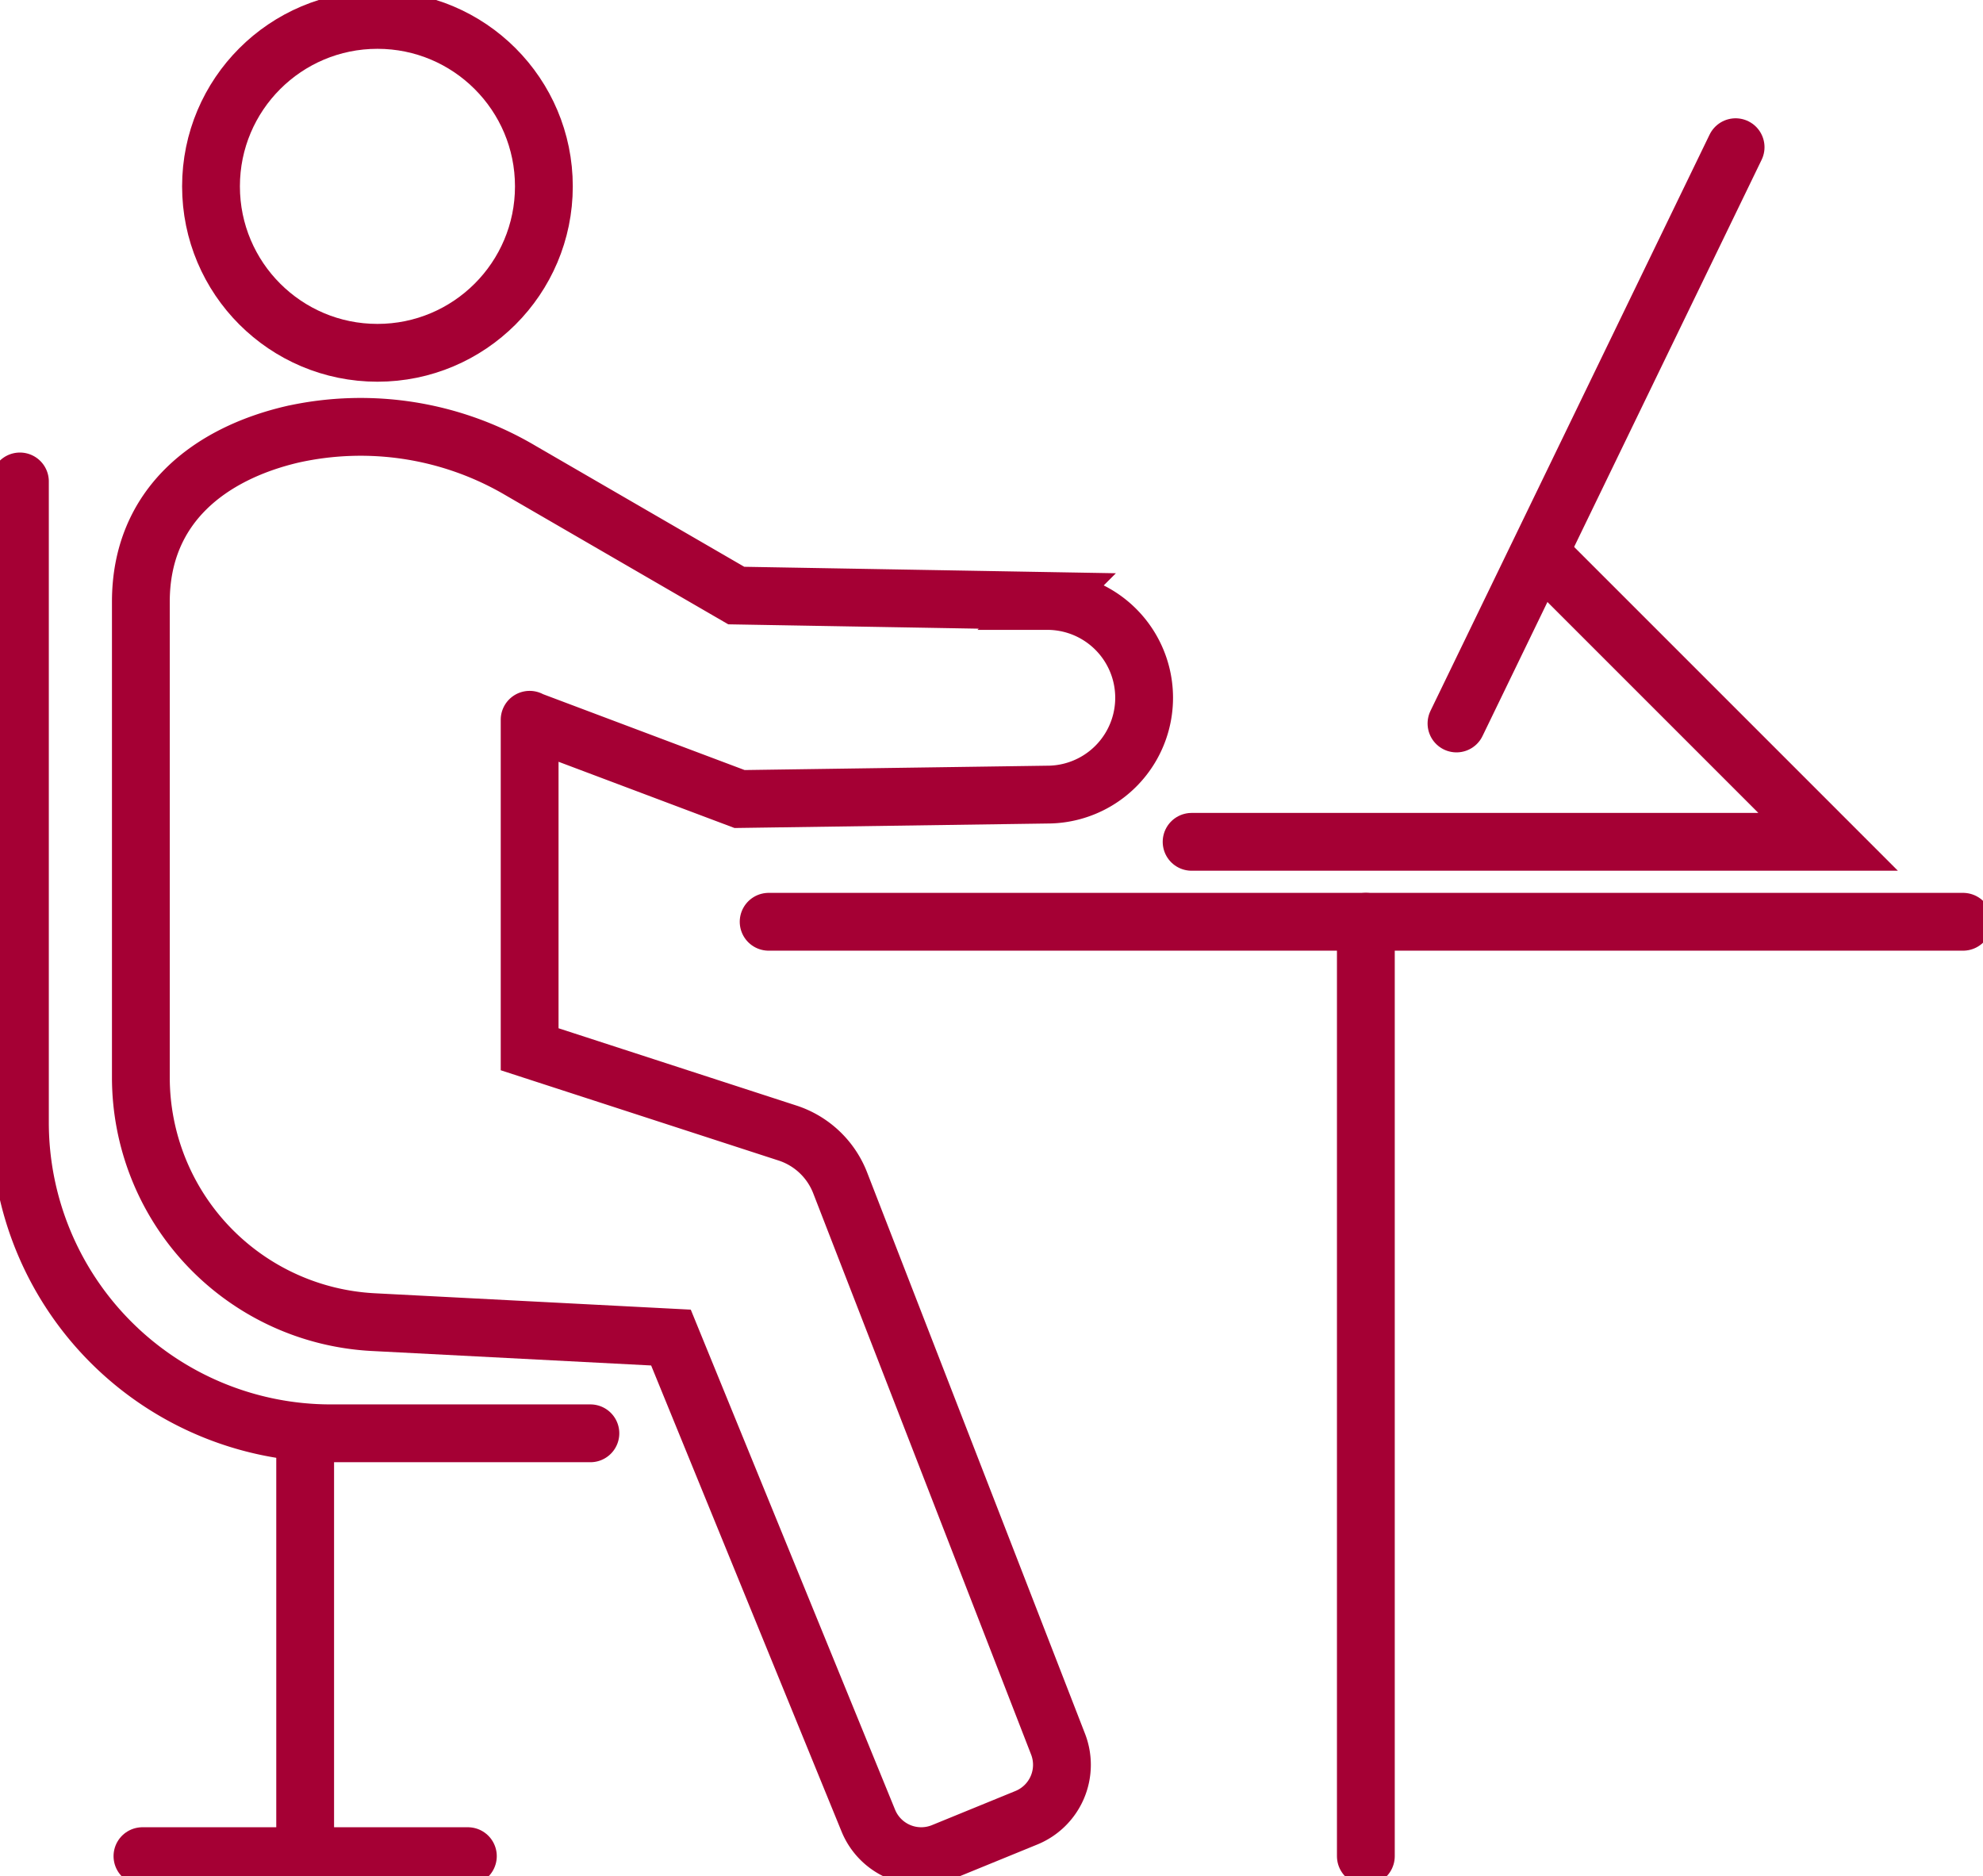
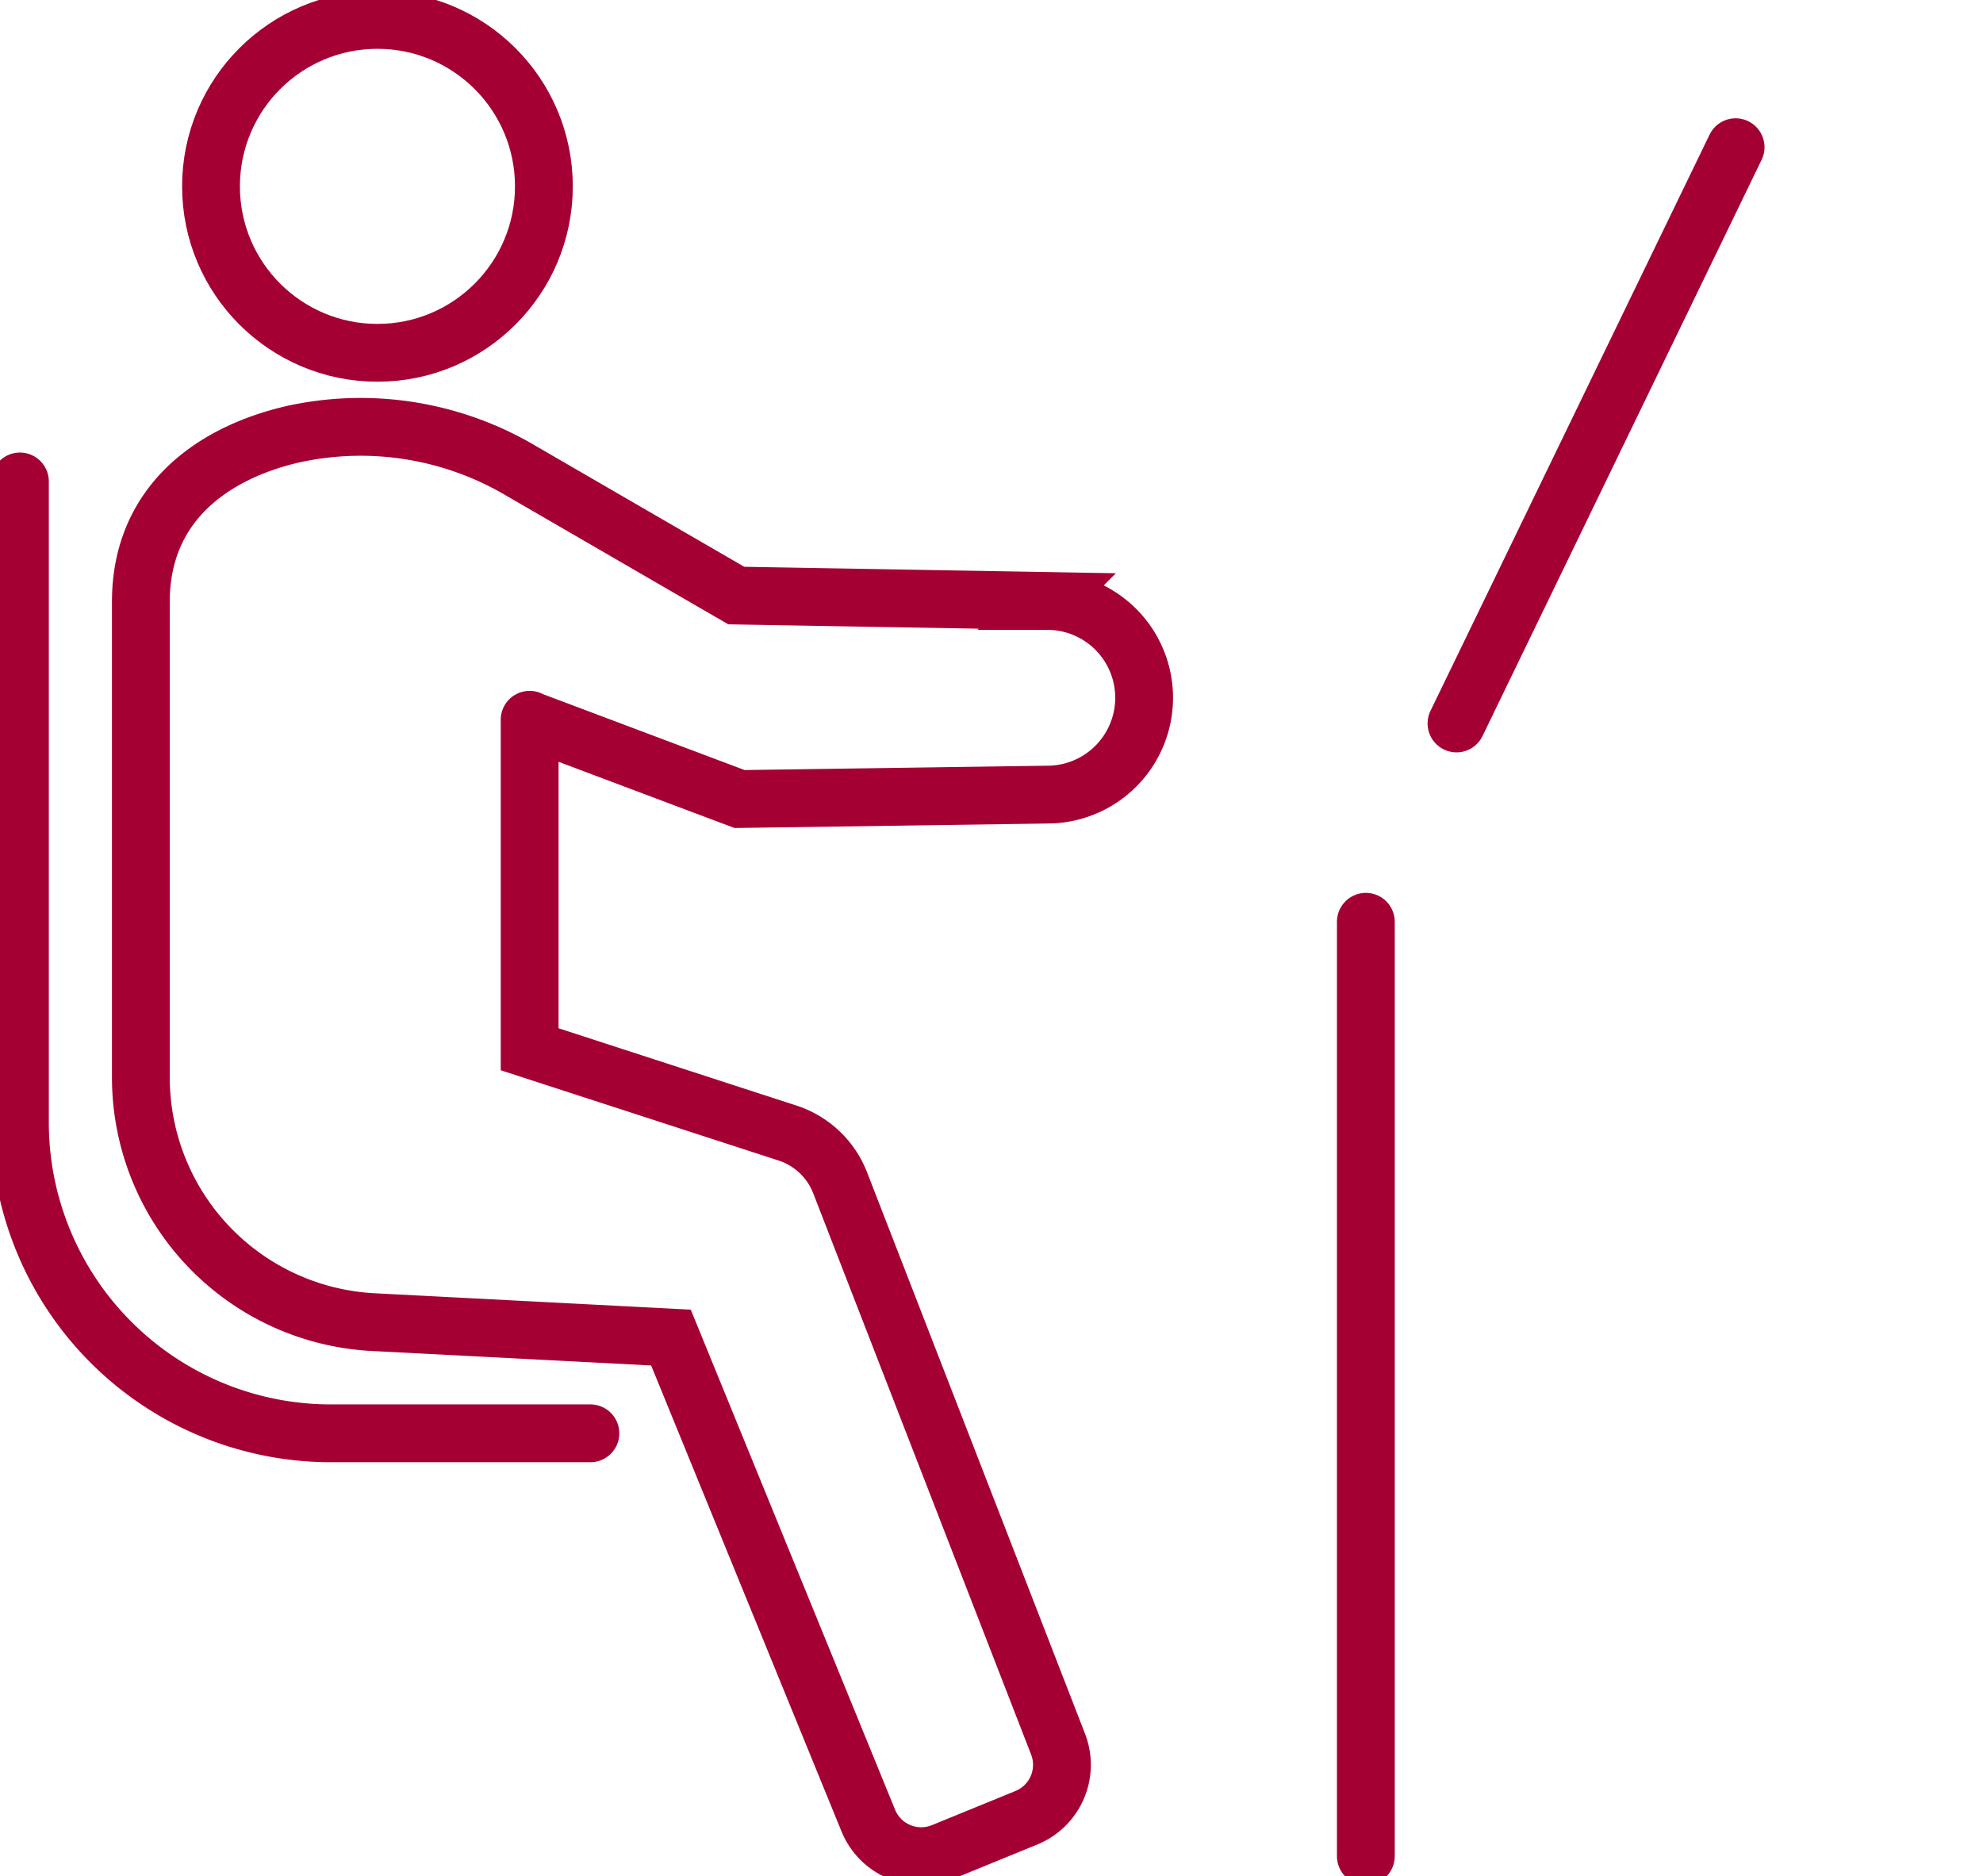
<svg xmlns="http://www.w3.org/2000/svg" id="Group_44661" data-name="Group 44661" width="68.614" height="64.911" viewBox="0 0 68.614 64.911">
  <defs>
    <clipPath id="clip-path">
      <rect id="Rectangle_23123" data-name="Rectangle 23123" width="68.614" height="64.911" fill="none" stroke="#a50034" stroke-width="2" />
    </clipPath>
  </defs>
  <g id="Group_44661-2" data-name="Group 44661" clip-path="url(#clip-path)">
    <circle id="Ellipse_135" data-name="Ellipse 135" cx="5.759" cy="5.759" r="5.759" transform="translate(7.301 0.689)" fill="none" stroke="#a50034" stroke-linecap="round" stroke-miterlimit="10" stroke-width="2" />
    <path id="Path_122450" data-name="Path 122450" d="M45.255,106.515v11.4l8.927,2.9A2.925,2.925,0,0,1,56,122.538l7.539,19.419a1.978,1.978,0,0,1-1.095,2.547l-2.891,1.182a1.978,1.978,0,0,1-2.579-1.082L50.145,127.89l-10.3-.534a8.481,8.481,0,0,1-8.042-8.469V102.433c0-3.336,2.4-5.126,5.231-5.791A10.888,10.888,0,0,1,44.956,97.9l7.449,4.317,10.762.187a3.348,3.348,0,1,1,0,6.7l-10.648.153-7.264-2.734" transform="translate(-26.929 -81.611)" fill="none" stroke="#a50034" stroke-linecap="round" stroke-miterlimit="10" stroke-width="2" />
    <path id="Path_122451" data-name="Path 122451" d="M24.239,141.7H15.258A10.758,10.758,0,0,1,4.5,130.942V108.766" transform="translate(-3.811 -92.108)" fill="none" stroke="#a50034" stroke-linecap="round" stroke-miterlimit="10" stroke-width="2" />
-     <line id="Line_85163" data-name="Line 85163" y2="13.709" transform="translate(10.559 49.591)" fill="none" stroke="#a50034" stroke-linecap="round" stroke-miterlimit="10" stroke-width="2" />
-     <line id="Line_85164" data-name="Line 85164" x2="11.26" transform="translate(4.929 64.222)" fill="none" stroke="#a50034" stroke-linecap="round" stroke-miterlimit="10" stroke-width="2" />
-     <line id="Line_85165" data-name="Line 85165" x2="41.329" transform="translate(26.596 31.893)" fill="none" stroke="#a50034" stroke-linecap="round" stroke-miterlimit="10" stroke-width="2" />
    <line id="Line_85166" data-name="Line 85166" y2="32.33" transform="translate(47.26 31.893)" fill="none" stroke="#a50034" stroke-linecap="round" stroke-miterlimit="10" stroke-width="2" />
-     <path id="Path_122452" data-name="Path 122452" d="M269.2,135.611h22.024l-9.87-9.87" transform="translate(-227.969 -106.484)" fill="none" stroke="#a50034" stroke-linecap="round" stroke-miterlimit="10" stroke-width="2" />
    <line id="Line_85167" data-name="Line 85167" x1="9.658" y2="19.939" transform="translate(50.396 5.093)" fill="none" stroke="#a50034" stroke-linecap="round" stroke-miterlimit="10" stroke-width="2" />
  </g>
</svg>